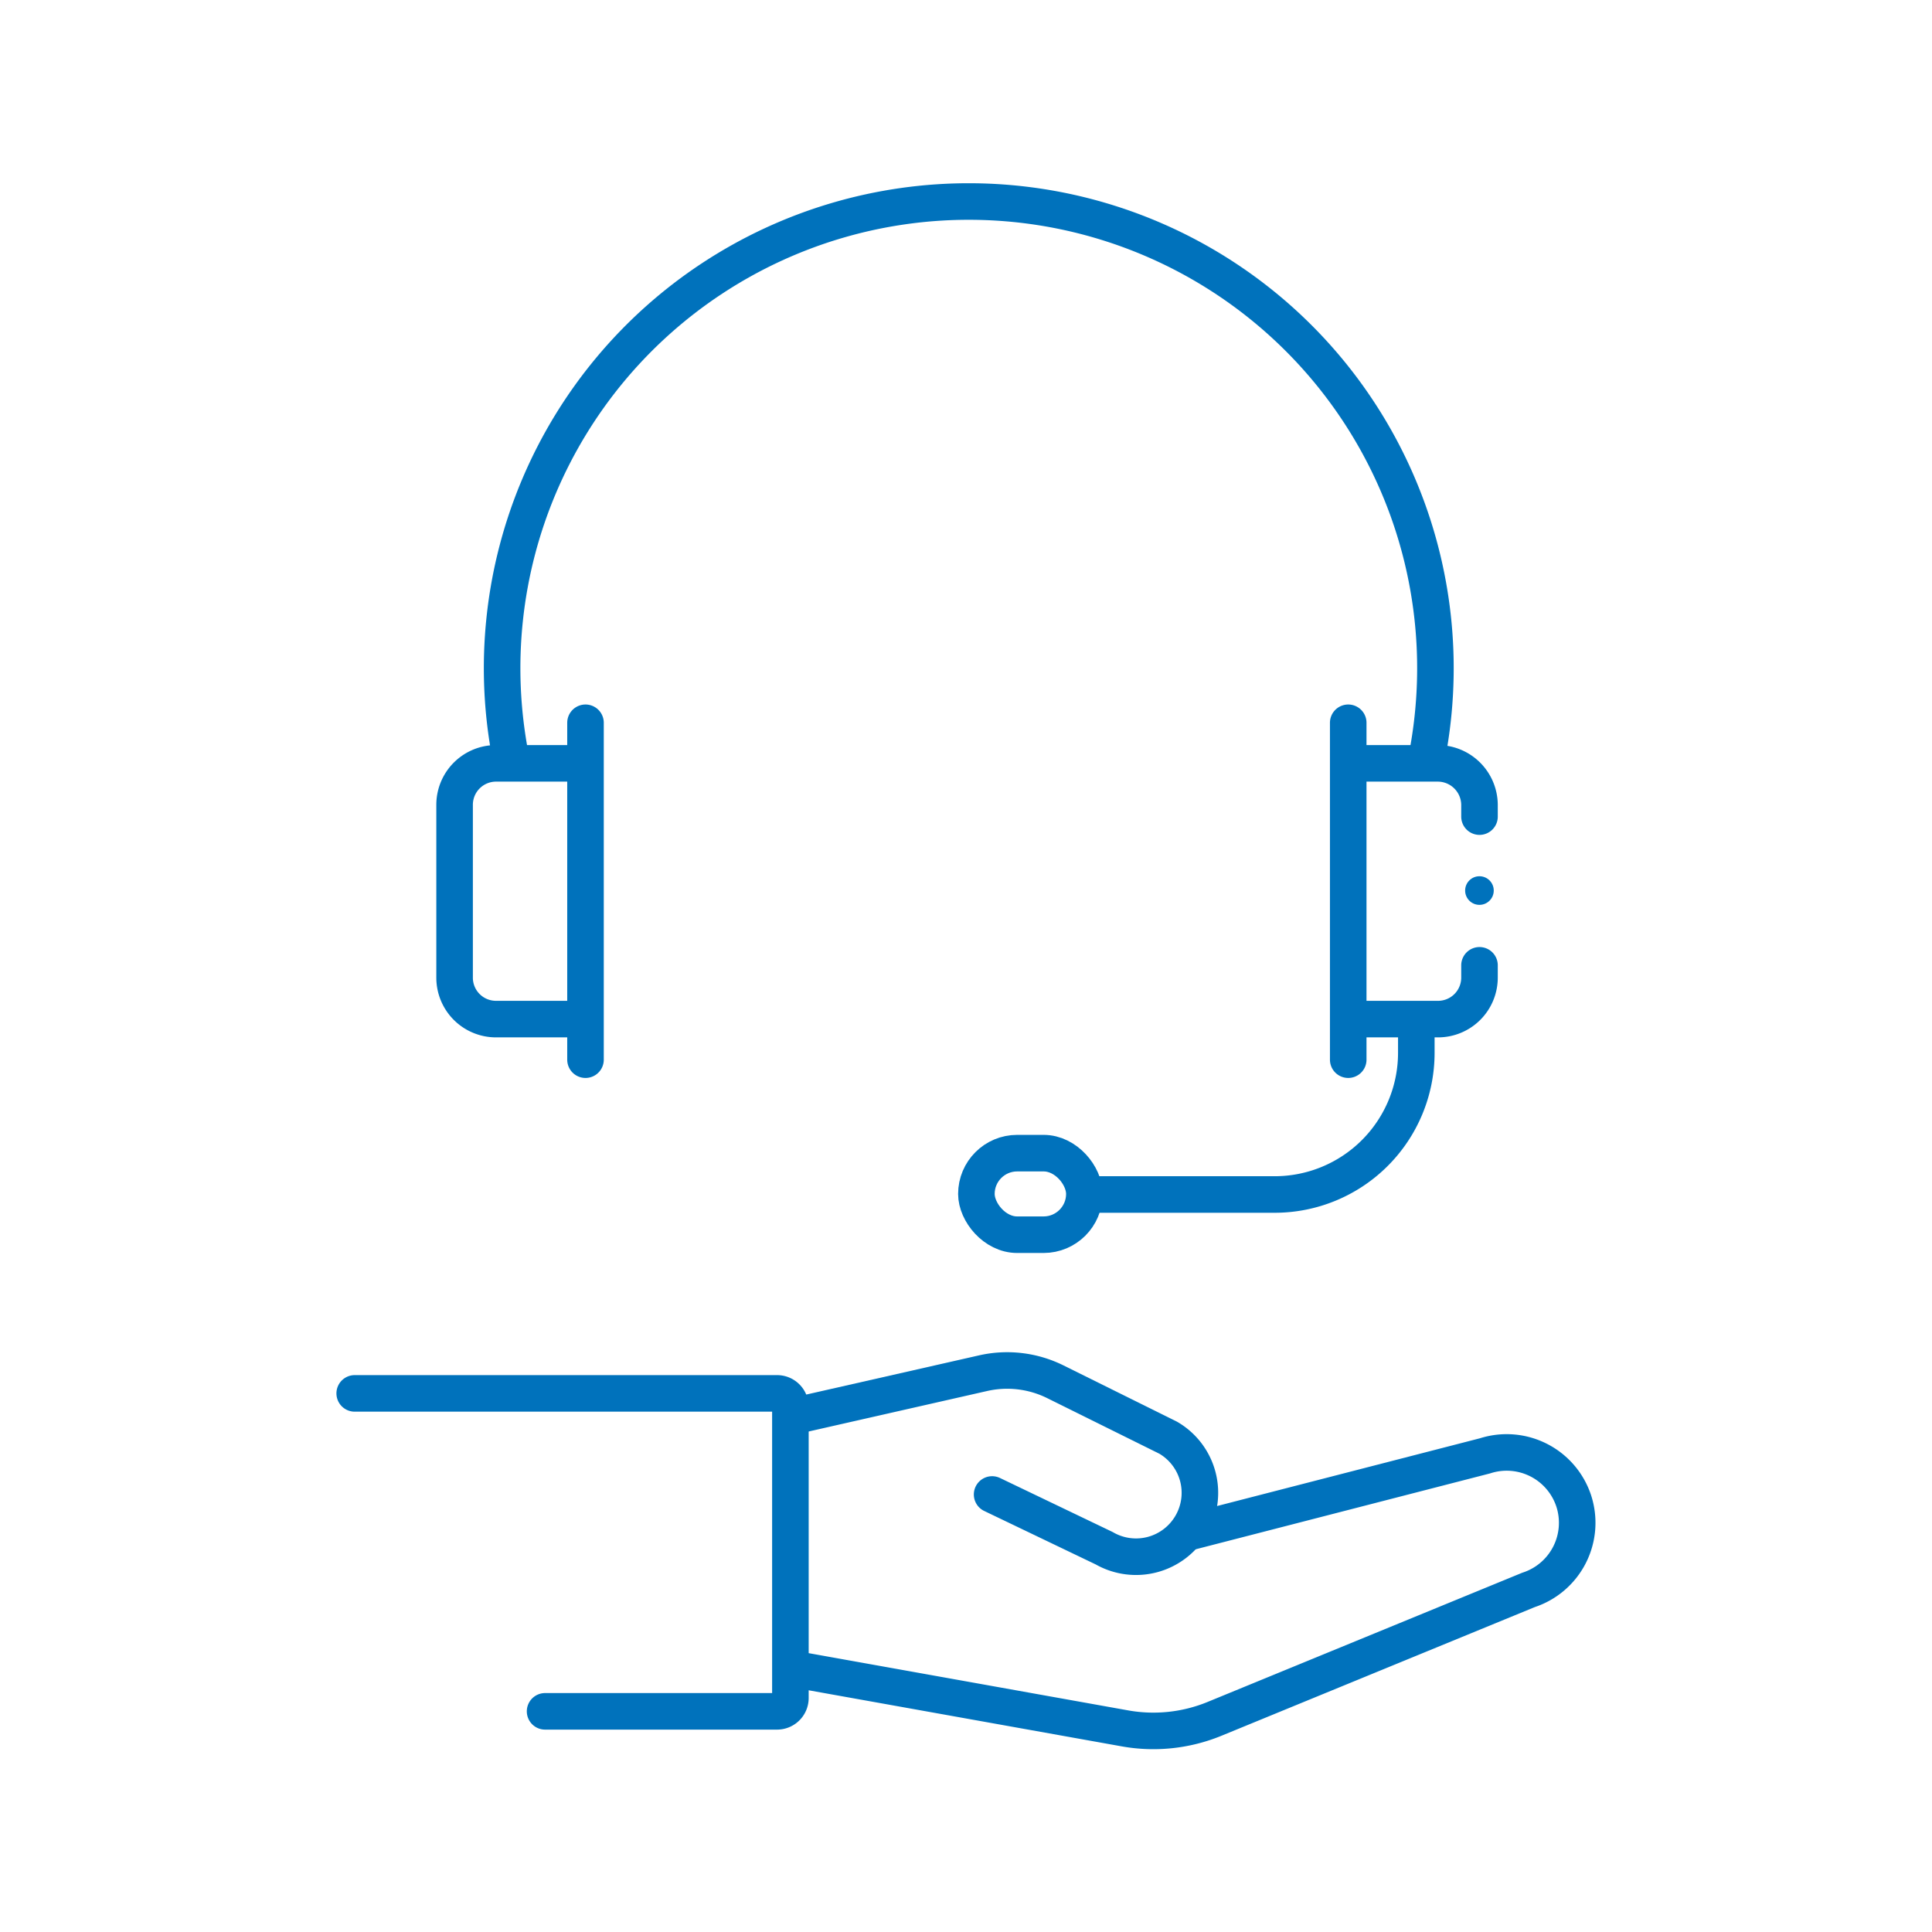
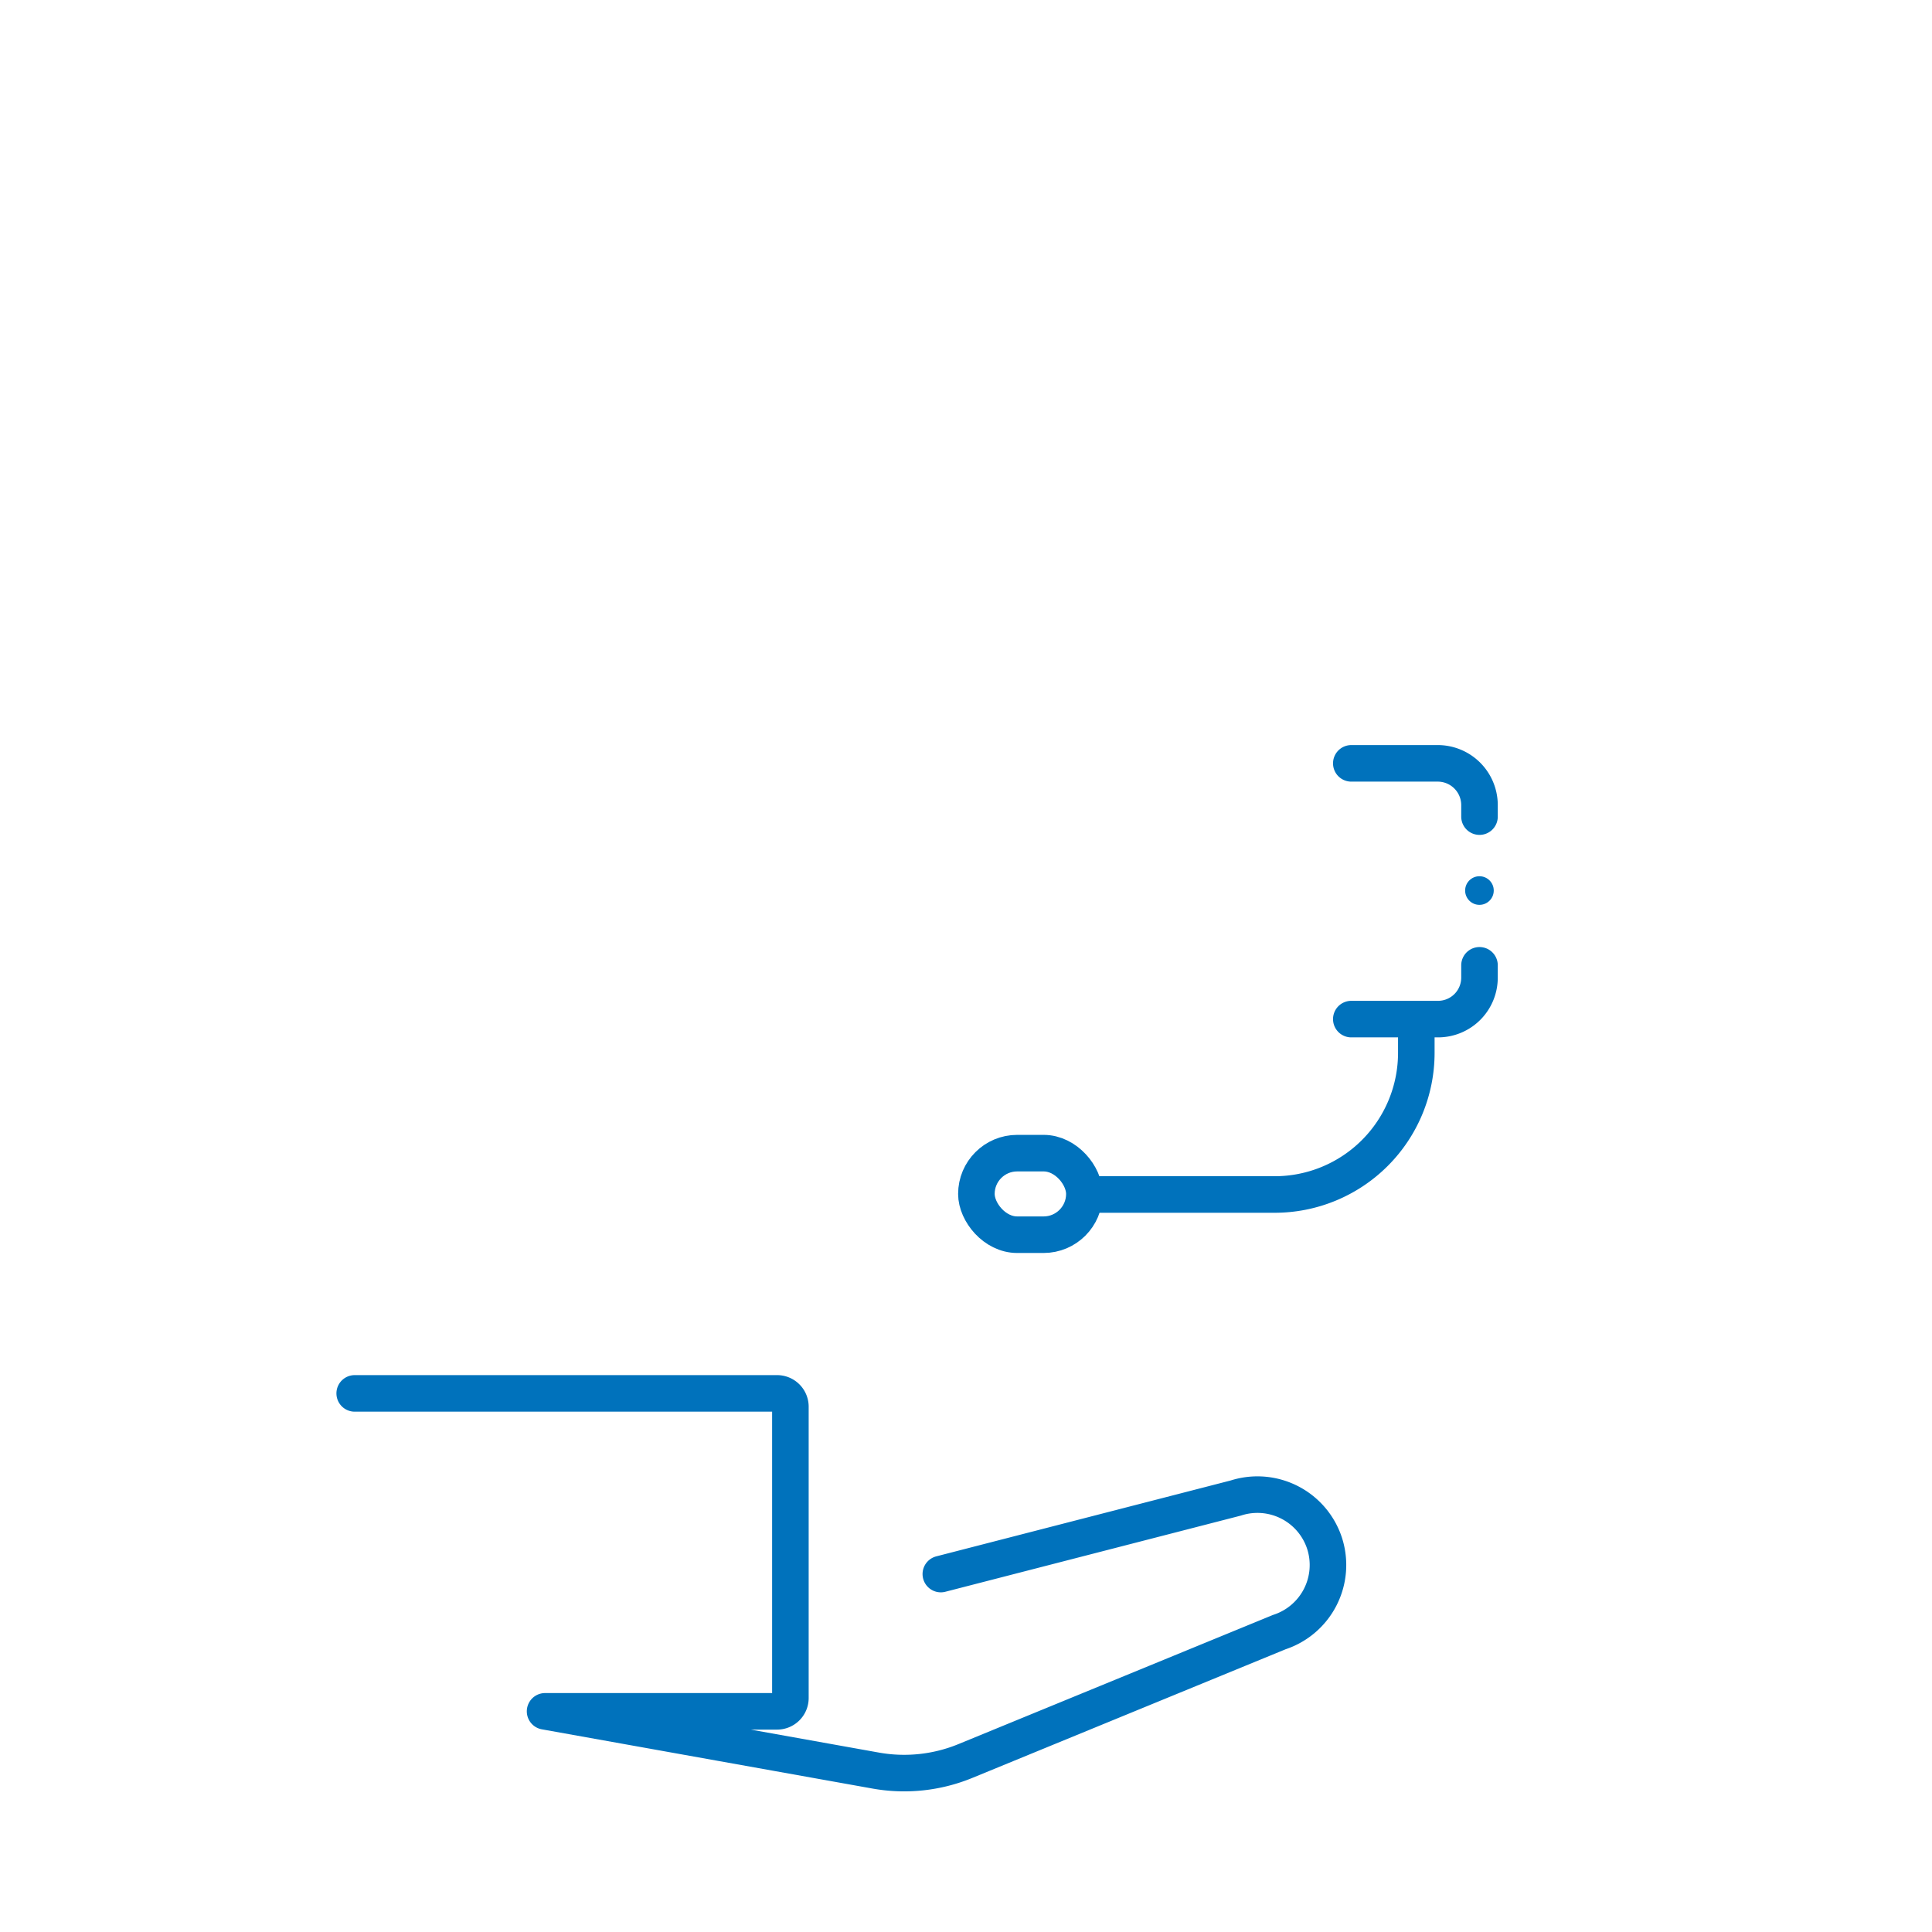
<svg xmlns="http://www.w3.org/2000/svg" id="Layer_1" data-name="Layer 1" viewBox="0 0 370 370" fill="#0072BC">
  <defs>
    <style>.cls-1 {
  fill: none;
  stroke: #0072BC;
  stroke-linecap: round;
  stroke-linejoin: round;
  stroke-width: 7px;
}</style>
  </defs>
-   <path class="cls-1" d="M67.93 266.85h80.89a2.55 2.55 0 012.55 2.54v55.81a2.55 2.55 0 01-2.55 2.54h-44.43m47.73-8.08l63.3 11.34a30.85 30.85 0 0017.2-1.83l60.1-24.68a13.52 13.52 0 008.68-17 13.52 13.52 0 00-17-8.68l-56.49 14.56" />
-   <path class="cls-1" d="M190 286.21l21.48 10.3a12.23 12.23 0 0016.68-4.51 12.21 12.21 0 00-4.47-16.68l-21.59-10.7a20.79 20.79 0 00-13.91-1.62l-35 7.94" />
+   <path class="cls-1" d="M67.93 266.85h80.89a2.55 2.55 0 012.55 2.54v55.81a2.55 2.55 0 01-2.55 2.54h-44.43l63.3 11.34a30.85 30.85 0 0017.2-1.83l60.1-24.68a13.52 13.52 0 008.68-17 13.52 13.52 0 00-17-8.68l-56.49 14.56" />
  <circle cx="283.33" cy="170.55" r="2.74" />
  <path class="cls-1" d="M283.34 156.39v-2.26a8 8 0 00-7.94-7.94h-16.61m0 48.98h16.61a7.94 7.94 0 007.94-7.93v-2.37m-12.1 10.6v6.17a27.13 27.13 0 01-27.12 27.12h-36" />
  <rect class="cls-1" x="186.99" y="220.84" width="20.68" height="15.62" rx="7.81" />
-   <path class="cls-1" d="M97.74 144.69a89.37 89.37 0 11175.35 1.17m-163.45 49.31H95a7.93 7.93 0 01-7.94-7.93v-33.11a7.94 7.94 0 017.94-7.94h14.63m2.5-7.77v64.52m146.07 0v-64.52" />
</svg>